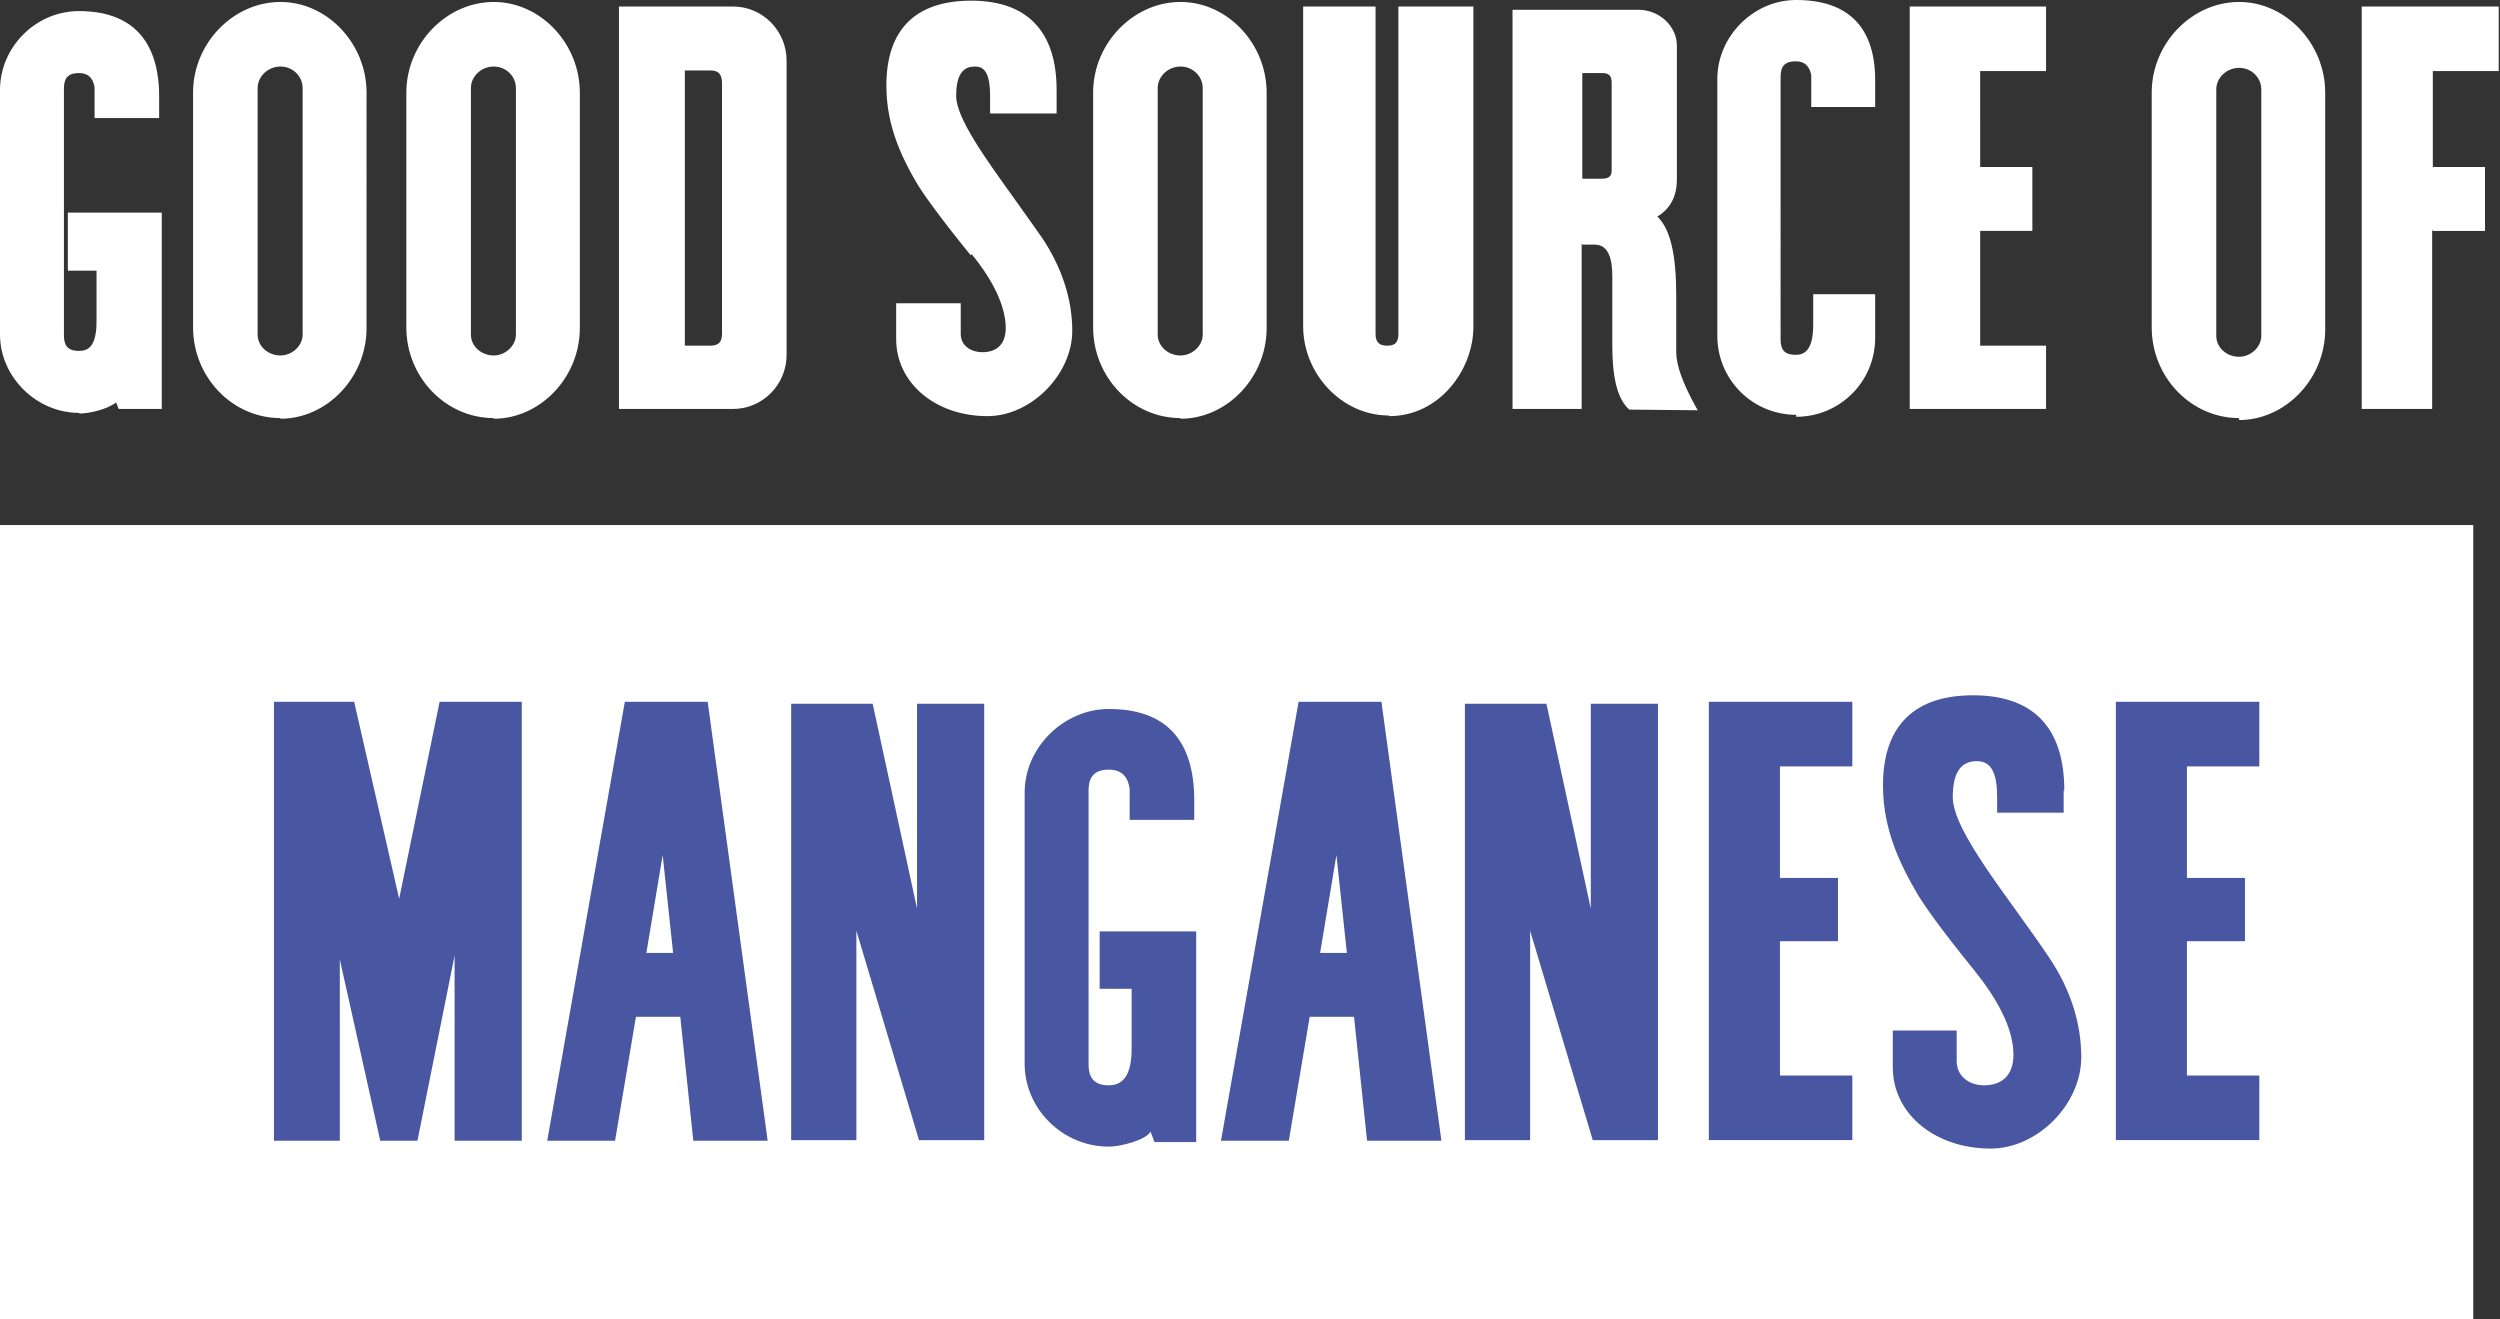
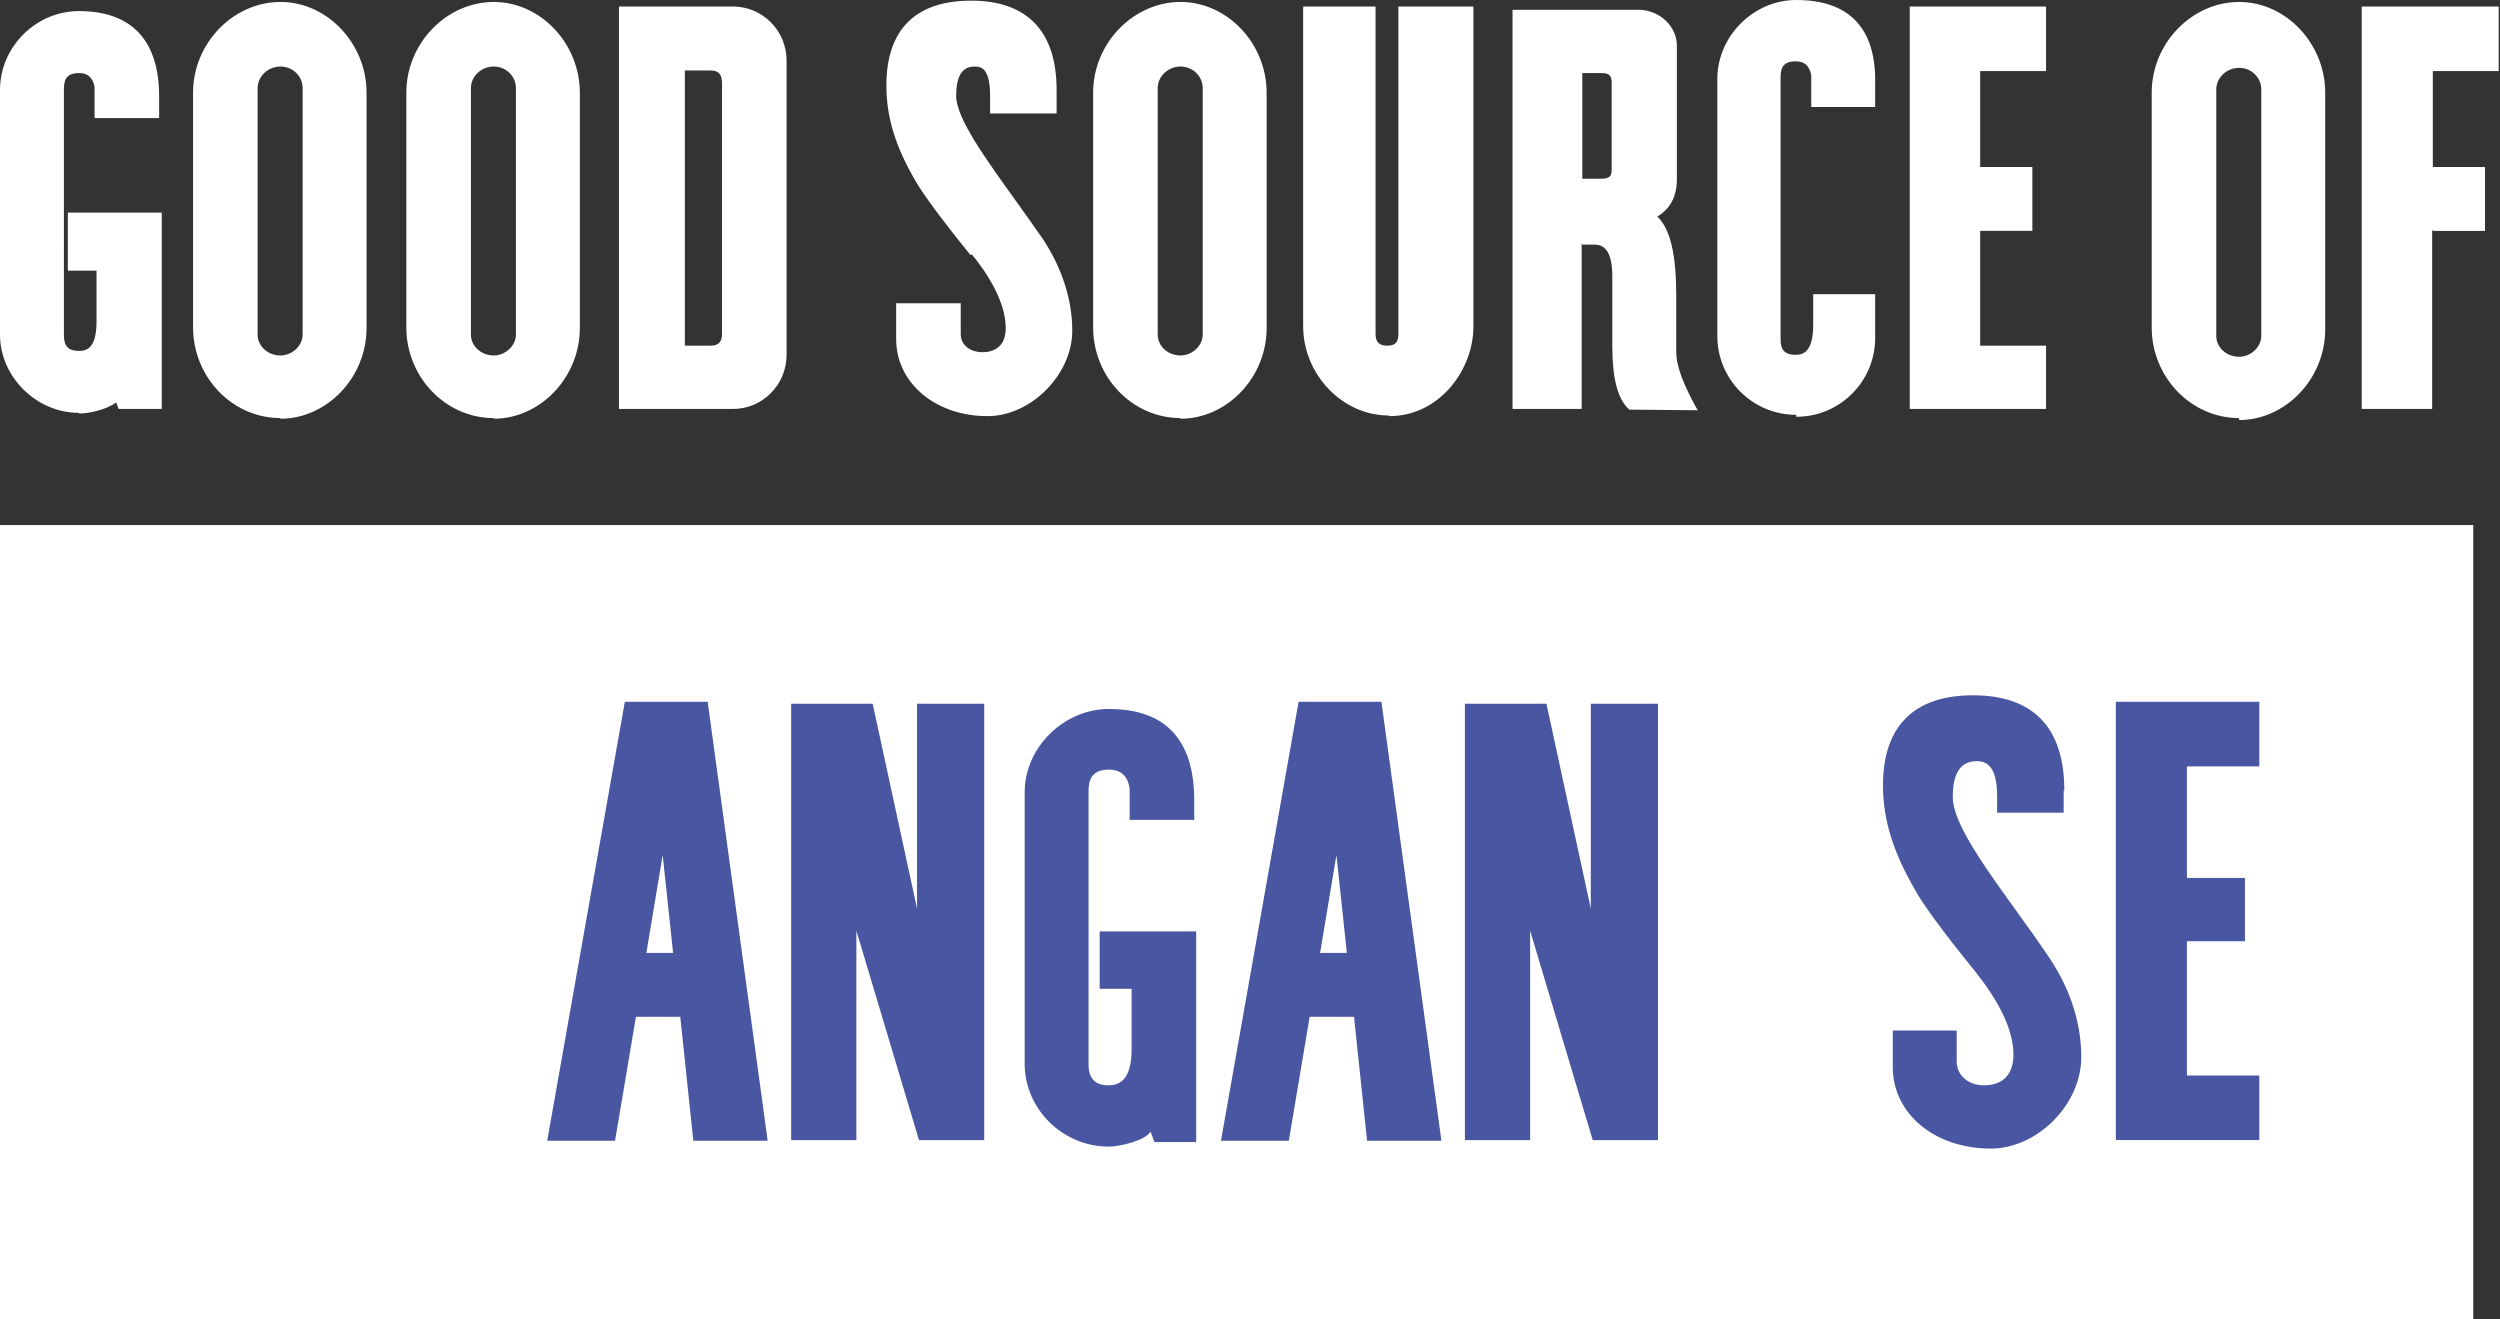
<svg xmlns="http://www.w3.org/2000/svg" id="Layer_2" viewBox="0 0 38.33 20.23">
  <rect x="0" y="0" width="38.33" height="20.23" fill="#333333" stroke="none" />
  <defs>
    <style>.cls-1{fill:#fff;}.cls-2{fill:#4956a2;}</style>
  </defs>
  <g id="ART">
    <g>
      <path class="cls-1" d="M1.22,6.34c.14,0,.42-.06,.56-.17l.04,.1h.66s0-3.01,0-3.01H1.04s0,.89,0,.89h.44v.78c0,.41-.15,.45-.27,.45-.16,0-.23-.07-.23-.24V1.36c0-.17,.07-.24,.23-.24,.14,0,.21,.07,.24,.21v.48s.99,0,.99,0v-.33c0-.86-.42-1.31-1.23-1.31-.66,0-1.21,.55-1.21,1.21v3.75c0,.65,.56,1.2,1.21,1.2Zm3.08,.08c.71,0,1.32-.63,1.32-1.39V1.42c0-.75-.6-1.39-1.32-1.39s-1.34,.63-1.34,1.39v3.6c0,.76,.6,1.39,1.34,1.39Zm-.35-5.07c0-.18,.16-.33,.35-.33s.34,.15,.34,.33v3.78c0,.17-.16,.32-.34,.32-.19,0-.35-.14-.35-.32V1.34Zm3.62,5.07c.71,0,1.32-.63,1.32-1.39V1.42c0-.75-.6-1.39-1.32-1.39s-1.34,.63-1.34,1.39v3.6c0,.76,.6,1.39,1.34,1.39Zm-.35-5.07c0-.18,.16-.33,.35-.33s.34,.15,.34,.33v3.78c0,.17-.16,.32-.34,.32-.19,0-.35-.14-.35-.32V1.34Zm4.84,4.1V.93c0-.46-.37-.83-.82-.83h-1.75s0,6.17,0,6.17h1.75c.45,0,.82-.37,.82-.83Zm-.99-.33c0,.13-.06,.18-.18,.18h-.39V1.08h.39c.13,0,.18,.06,.18,.2v3.84Zm3.83-1.22c.24,.29,.52,.73,.52,1.13,0,.24-.13,.37-.36,.37-.16,0-.33-.09-.33-.28v-.47s-.99,0-.99,0v.55c0,.67,.6,1.18,1.4,1.18,.67,0,1.3-.64,1.3-1.31,0-.48-.16-.97-.46-1.42-.14-.2-.29-.41-.44-.62-.43-.6-.88-1.22-.88-1.56,0-.4,.16-.45,.29-.45,.11,0,.23,.05,.23,.45v.27s1.02,0,1.02,0v-.36c0-.9-.45-1.37-1.31-1.37s-1.3,.45-1.3,1.3c0,.49,.14,.94,.45,1.47,.09,.16,.36,.54,.84,1.13Zm3.2,2.52c.71,0,1.32-.63,1.32-1.39V1.42c0-.75-.6-1.39-1.32-1.39s-1.34,.63-1.34,1.39v3.6c0,.76,.6,1.39,1.34,1.39Zm-.35-5.07c0-.18,.16-.33,.35-.33s.34,.15,.34,.33v3.78c0,.17-.16,.32-.34,.32-.19,0-.35-.14-.35-.32V1.34Zm3.55,5.03c.77,0,1.29-.71,1.29-1.37V.1s-1.15,0-1.15,0V5.12c0,.13-.05,.18-.17,.18s-.18-.05-.18-.18V.1s-1.11,0-1.11,0V5c0,.74,.6,1.37,1.31,1.37Zm2.96-2.63h.18c.13,0,.28,.06,.28,.49v1.06c0,.5,.08,.82,.26,.98h.01s1.04,.01,1.04,.01l-.04-.07c-.19-.35-.29-.62-.29-.82v-.87c0-.63-.09-1.02-.29-1.21,.2-.12,.3-.31,.3-.57V.7c0-.3-.27-.55-.59-.55h-1.93s0,6.12,0,6.12h1.06s0-2.54,0-2.54Zm0-2.63h.3c.11,0,.15,.04,.15,.15v1.34c0,.07-.02,.13-.15,.13h-.3V1.1Zm3.28,5.27c.67,0,1.21-.54,1.21-1.21v-.67s-.95,0-.95,0v.47c0,.41-.15,.46-.27,.46-.16,0-.23-.07-.23-.23V1.18c0-.17,.07-.24,.23-.24,.14,0,.21,.07,.24,.21v.49s.98,0,.98,0v-.38C28.76,.43,28.35,0,27.54,0c-.66,0-1.21,.56-1.21,1.21v3.94c0,.67,.54,1.21,1.21,1.21Zm3.83-1.09h-1.01v-1.76h.8s0-.98,0-.98h-.8V1.09h1.01s0-.99,0-.99h-2.09s0,6.17,0,6.17h2.09s0-.99,0-.99Zm2.96,1.14c.71,0,1.32-.63,1.32-1.39V1.42c0-.75-.6-1.39-1.32-1.39s-1.34,.63-1.34,1.39v3.6c0,.76,.6,1.39,1.34,1.39Zm-.35-5.07c0-.18,.16-.33,.35-.33s.34,.15,.34,.33v3.78c0,.17-.16,.32-.34,.32-.19,0-.35-.14-.35-.32V1.34Zm3.32,2.17h.8s0-.98,0-.98h-.8V1.09h1.01s0-.99,0-.99h-2.1s0,6.17,0,6.17h1.08s0-2.75,0-2.75Z" />
      <rect class="cls-1" x="0" y="8.05" width="37.92" height="12.19" />
      <g>
-         <path class="cls-2" d="M4.19,10.76h1.24s.69,3.02,.69,3.02l.62-3.02h1.26v6.73h-1.03v-2.84s-.57,2.84-.57,2.84h-.57s-.62-2.78-.62-2.78v2.78h-1.01v-6.73Z" />
        <path class="cls-2" d="M8.39,17.49l1.19-6.73h1.27s.92,6.73,.92,6.73h-1.14s-.2-1.9-.2-1.9h-.68s-.32,1.9-.32,1.9h-1.04Zm1.52-2.88h.41s-.16-1.5-.16-1.5l-.25,1.5Z" />
        <path class="cls-2" d="M12.14,10.79h1.24s.68,3.14,.68,3.14v-3.14h1.03v6.69h-1s-.96-3.21-.96-3.21v3.21h-1v-6.69Z" />
        <path class="cls-2" d="M18.31,12.25v.32h-.99v-.48c-.03-.19-.13-.29-.32-.29-.21,0-.31,.1-.31,.32v4.2c0,.22,.1,.32,.31,.32,.24,0,.35-.19,.35-.56v-.92s-.49,0-.49,0v-.88h1.48v3.23h-.64l-.06-.16c-.07,.13-.46,.23-.64,.23-.71,0-1.29-.58-1.29-1.27v-4.16c0-.7,.61-1.28,1.29-1.28,.87,0,1.31,.47,1.31,1.4Z" />
        <path class="cls-2" d="M18.72,17.49l1.19-6.73h1.27s.92,6.73,.92,6.73h-1.14s-.2-1.9-.2-1.9h-.68s-.32,1.9-.32,1.9h-1.04Zm1.52-2.88h.41s-.16-1.5-.16-1.5l-.25,1.5Z" />
        <path class="cls-2" d="M22.47,10.79h1.24s.68,3.14,.68,3.14v-3.14h1.03v6.69h-1s-.96-3.21-.96-3.21v3.21h-1v-6.69Z" />
-         <path class="cls-2" d="M26.2,10.76h2.2v.99h-1.11s0,1.71,0,1.71h.89v.97h-.89s0,2.06,0,2.06h1.11v.99h-2.2v-6.73Z" />
        <path class="cls-2" d="M31.64,12.12v.34h-1.02v-.24c0-.33-.07-.55-.31-.55-.25,0-.37,.18-.37,.55,0,.53,.86,1.54,1.47,2.45,.36,.53,.5,1.06,.5,1.54,0,.72-.67,1.4-1.39,1.4-.84,0-1.5-.52-1.5-1.25v-.56h.98v.47c0,.23,.19,.37,.42,.37,.29,0,.45-.17,.45-.47,0-.42-.27-.88-.59-1.28-.52-.64-.82-1.06-.92-1.25-.32-.55-.49-1.05-.49-1.6,0-.95,.52-1.38,1.38-1.38,.92,0,1.4,.49,1.4,1.46Z" />
        <path class="cls-2" d="M32.44,10.76h2.2v.99h-1.11s0,1.71,0,1.71h.89v.97h-.89s0,2.06,0,2.06h1.11v.99h-2.2v-6.73Z" />
      </g>
    </g>
  </g>
</svg>